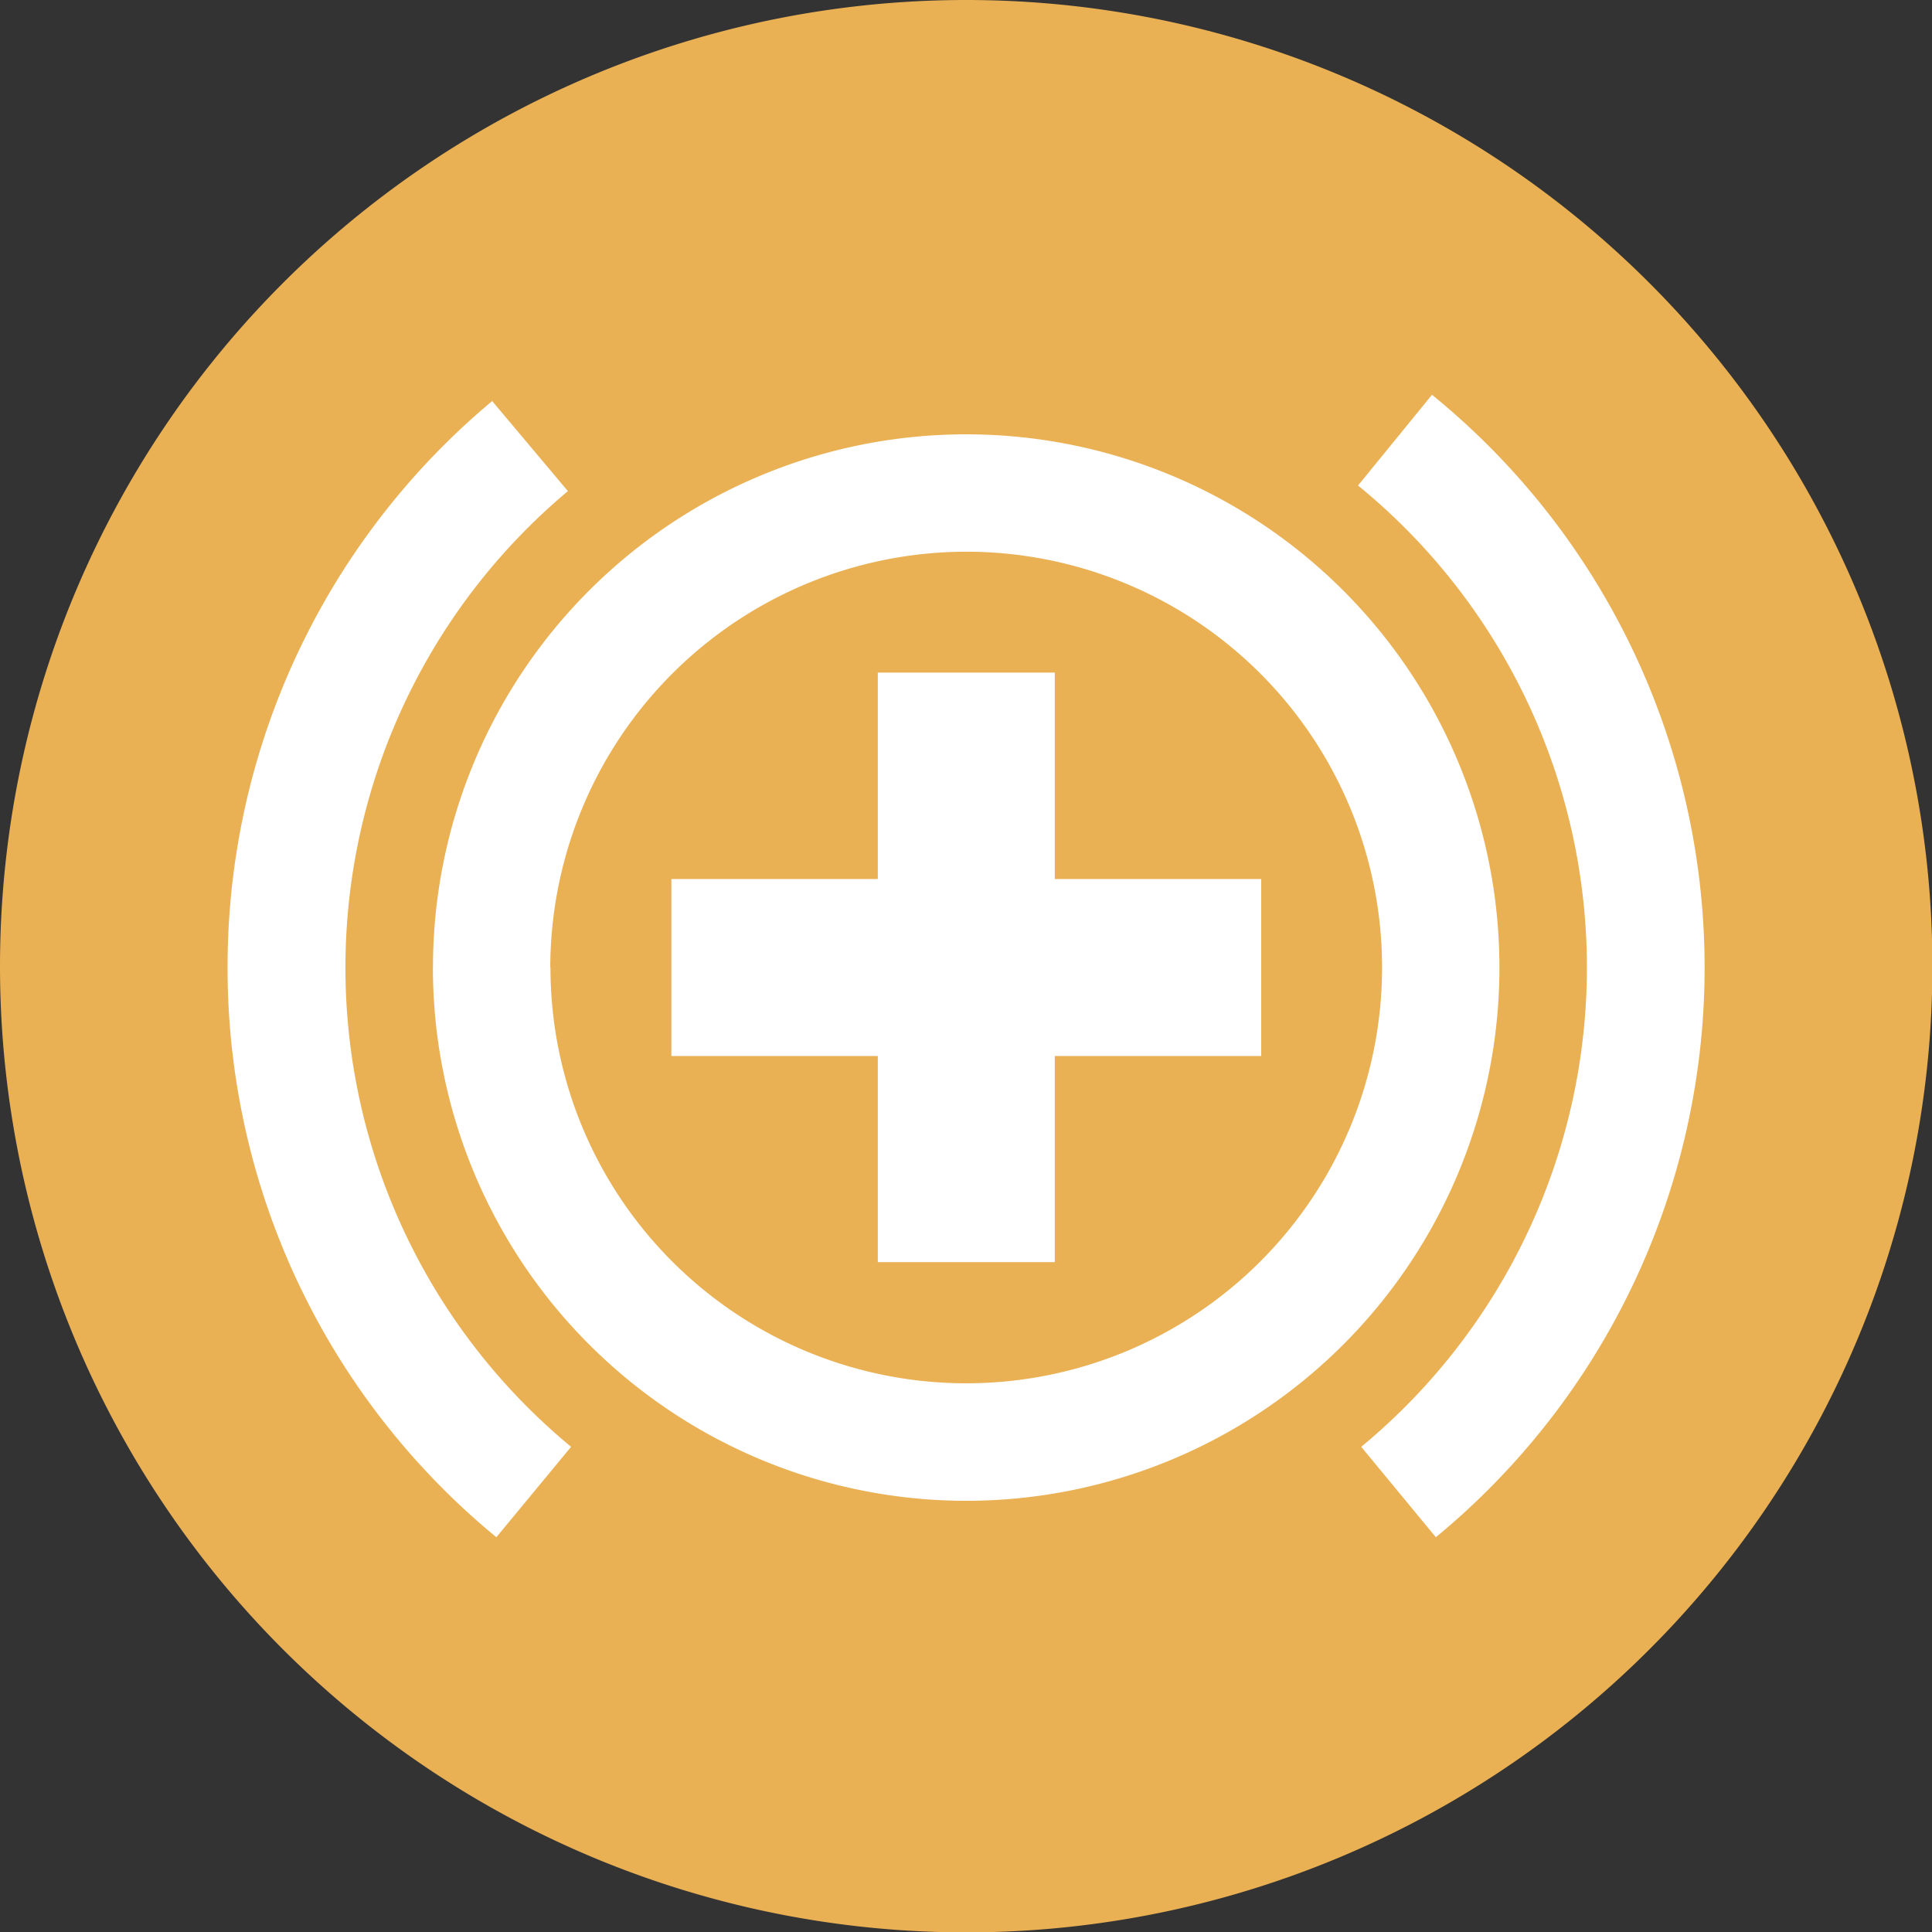
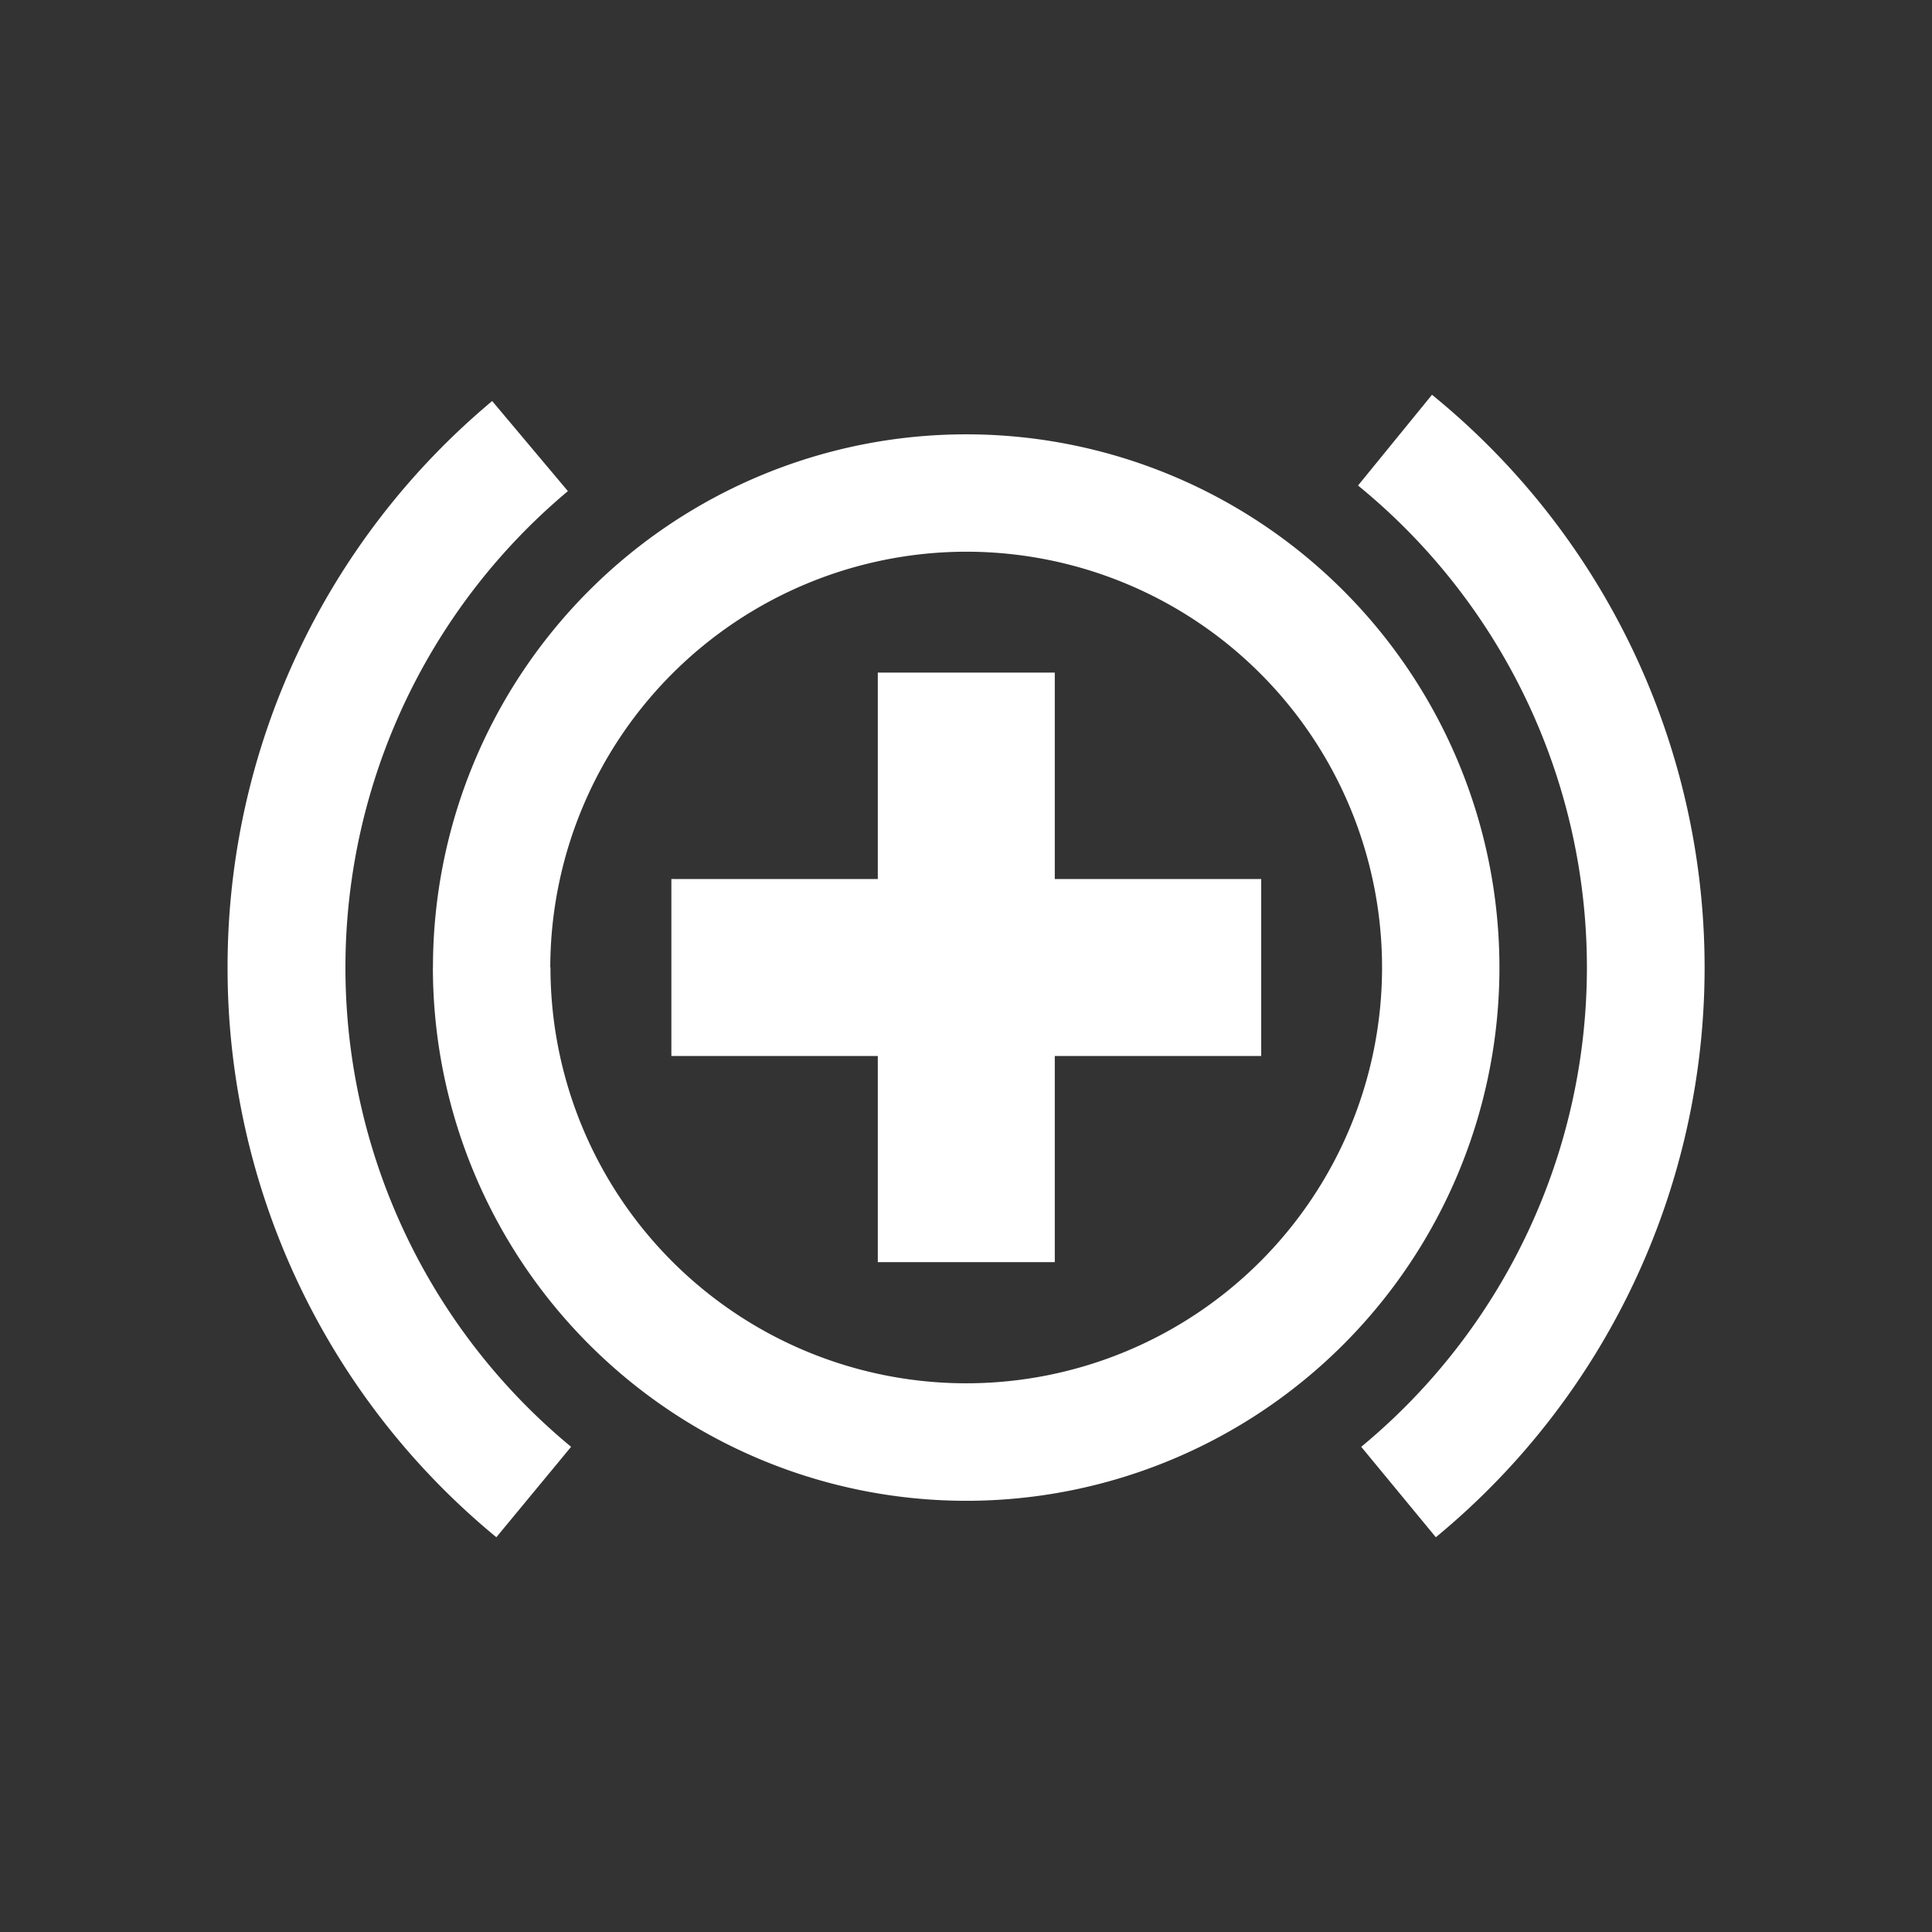
<svg xmlns="http://www.w3.org/2000/svg" width="29.594" height="29.594" viewBox="0 0 29.594 29.594">
  <rect x="0" y="0" width="29.594" height="29.594" fill="#333333" stroke="none" />
  <g id="Group_39514" data-name="Group 39514" transform="translate(-360.084 -1850.046)">
-     <path id="Path_22938" data-name="Path 22938" d="M14.8,0A14.8,14.8,0,1,1,0,14.8,14.8,14.8,0,0,1,14.8,0Z" transform="translate(360.084 1850.046)" fill="#eab054" />
    <path id="Union_3" data-name="Union 3" d="M21385.365,498.118a9.526,9.526,0,0,0-.049-14.725l1.133-1.39a11.306,11.306,0,0,1,.059,17.5ZM21368,490.774a11.291,11.291,0,0,1,4.053-8.675l1.16,1.38a9.521,9.521,0,0,0,.049,14.639l-1.145,1.385A11.284,11.284,0,0,1,21368,490.774Zm3.146,0a8.168,8.168,0,1,1,8.17,8.171A8.173,8.173,0,0,1,21371.145,490.774Zm1.8,0a6.369,6.369,0,1,0,6.371-6.367A6.379,6.379,0,0,0,21372.943,490.774Zm5.014,4.515v-3.157h-3.162v-2.711h3.162v-3.162h2.711v3.162h3.162v2.711h-3.162v3.157Z" transform="translate(-21004.43 1374.09)" fill="#fff" stroke="rgba(0,0,0,0)" stroke-width="1" />
  </g>
</svg>